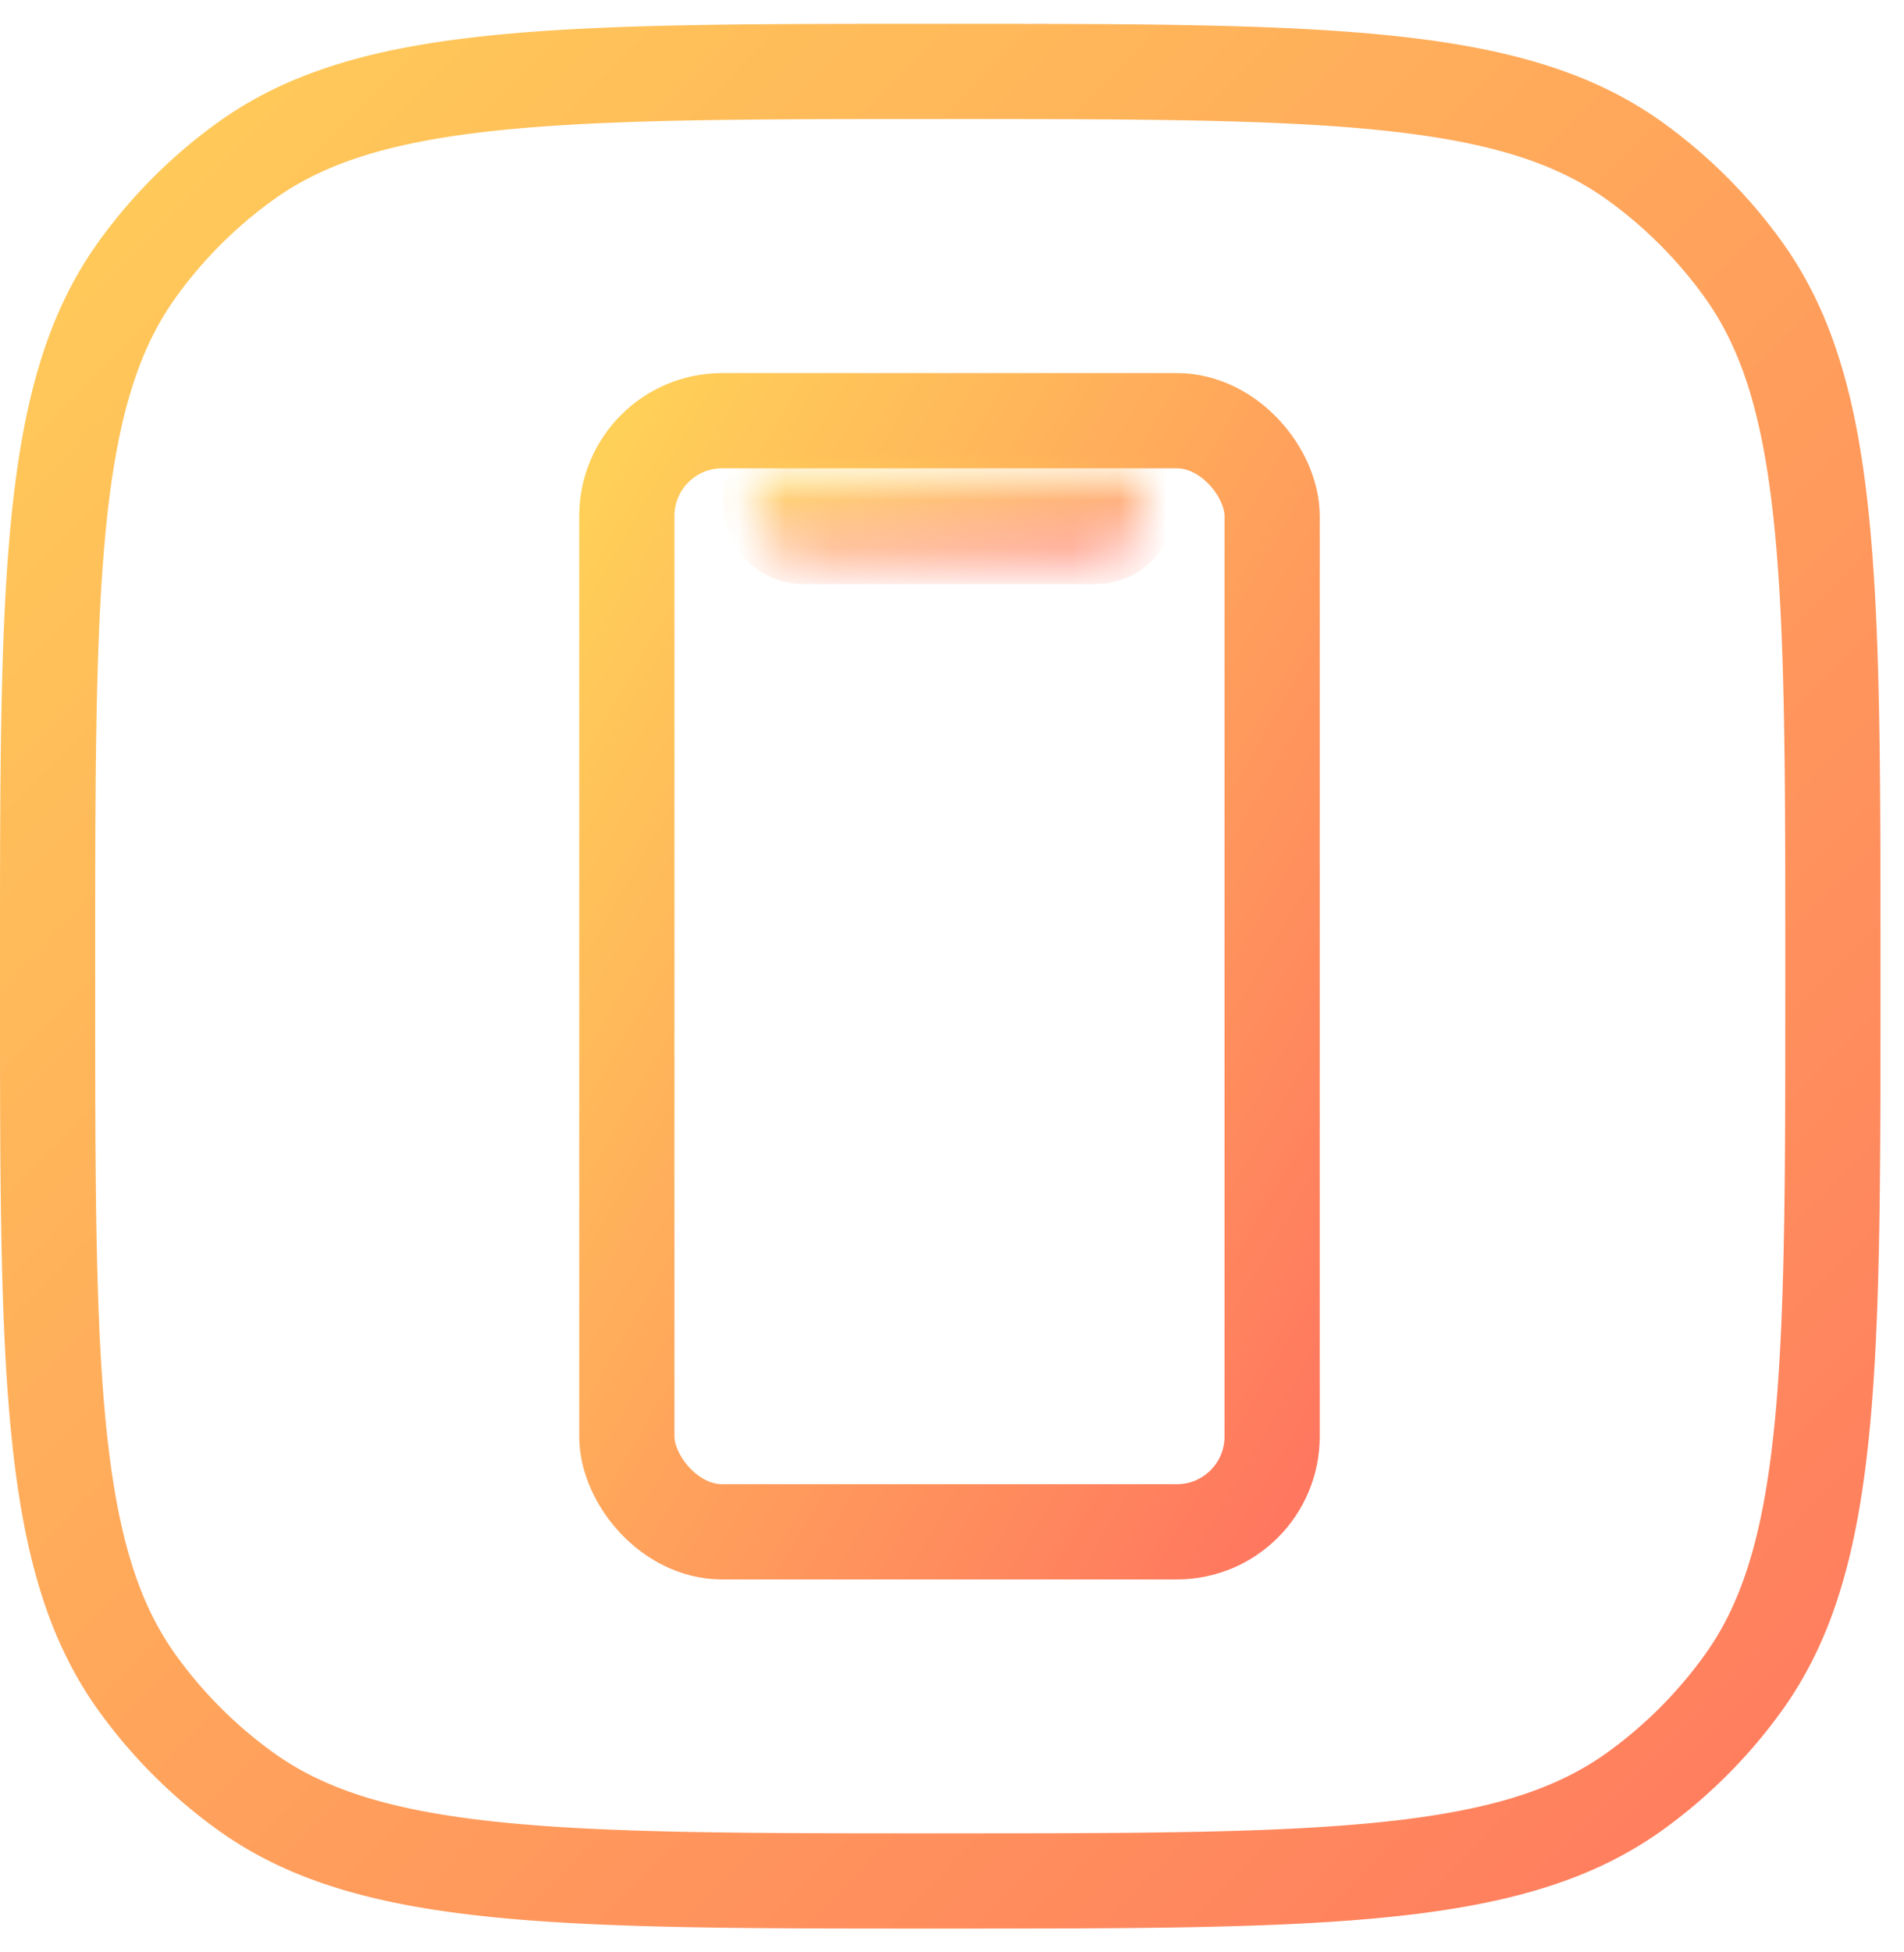
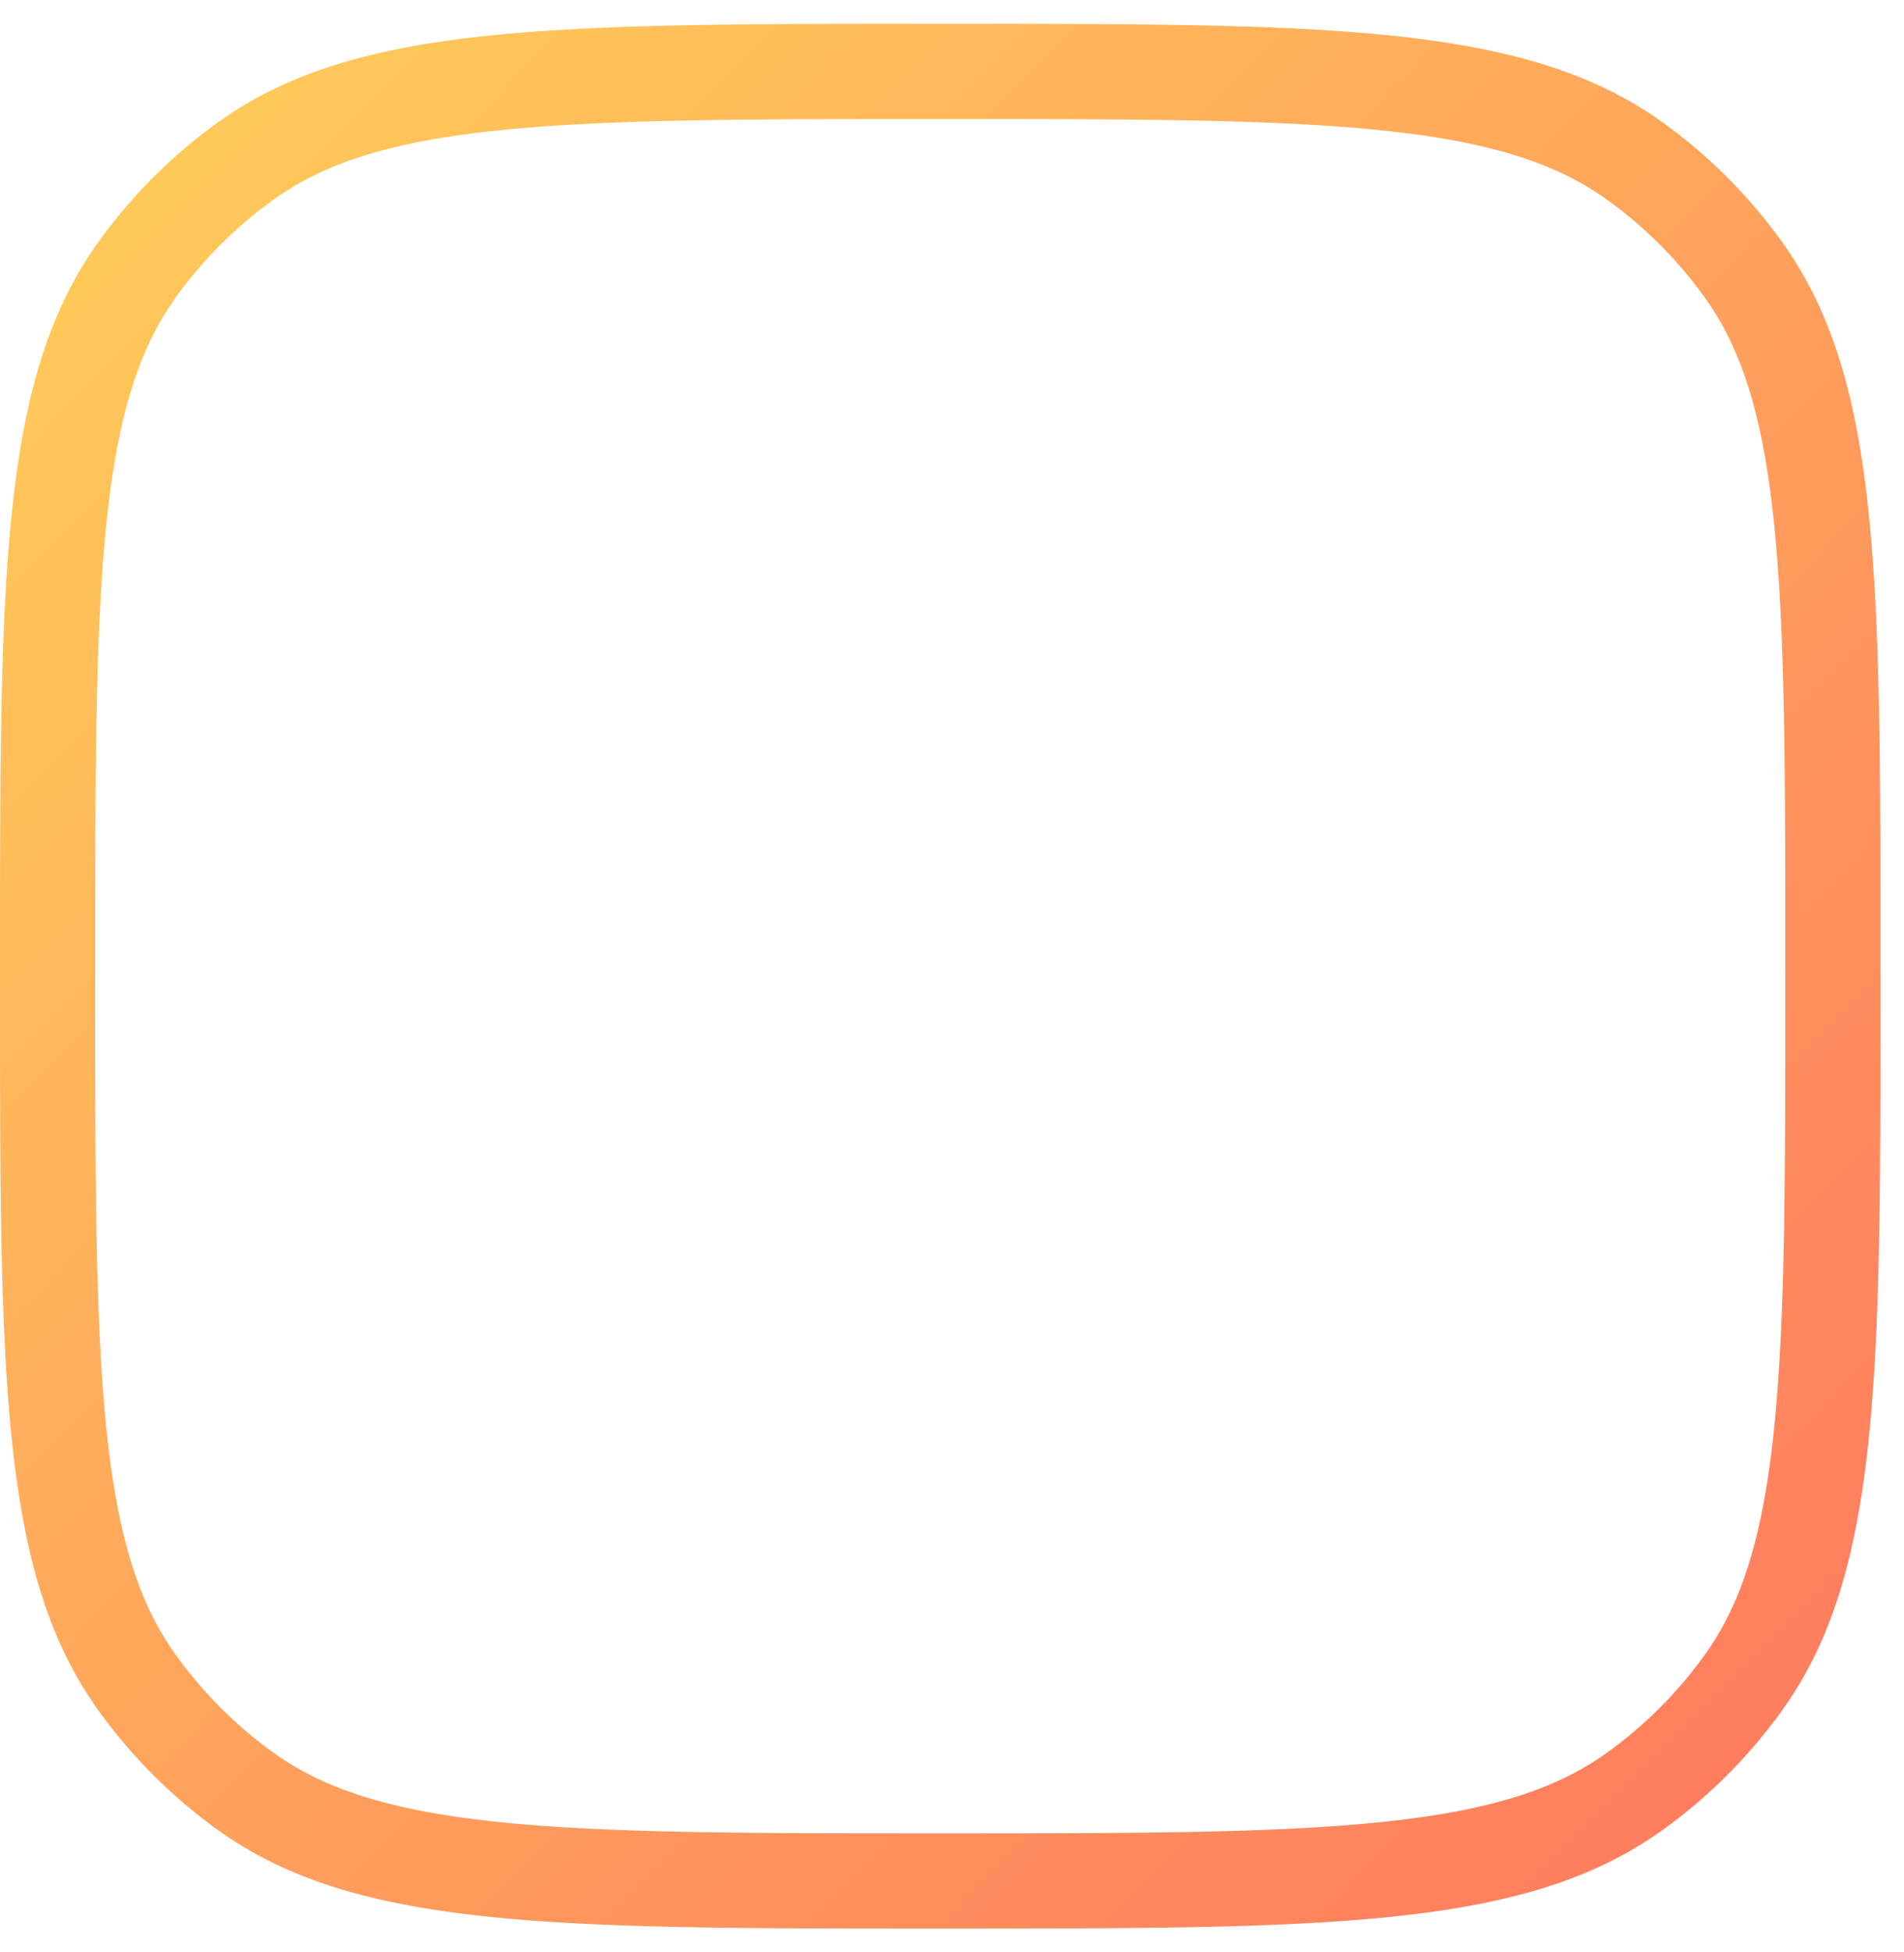
<svg xmlns="http://www.w3.org/2000/svg" width="40" height="41" fill="none">
-   <rect x="13.169" y="8.835" width="13.556" height="23.333" rx="2" stroke="url(#paint0_linear_376_42090)" stroke-width="2" />
  <mask id="a" fill="#fff">
-     <path d="M15.881 10.387c0-.027 0-.04.002-.052a.15.15 0 01.126-.125c.01-.002.024-.002.051-.002h7.776c.027 0 .04 0 .052.002a.15.15 0 01.125.125.362.362 0 01.002.052c0 .18 0 .27-.012.345a1 1 0 01-.837.837c-.075.012-.165.012-.345.012h-5.746c-.18 0-.27 0-.345-.012a1 1 0 01-.837-.837c-.012-.075-.012-.165-.012-.345z" />
-   </mask>
-   <path d="M15.881 10.387c0-.027 0-.04.002-.052a.15.15 0 01.126-.125c.01-.002.024-.002.051-.002h7.776c.027 0 .04 0 .052.002a.15.15 0 01.125.125.362.362 0 01.002.052c0 .18 0 .27-.012.345a1 1 0 01-.837.837c-.075.012-.165.012-.345.012h-5.746c-.18 0-.27 0-.345-.012a1 1 0 01-.837-.837c-.012-.075-.012-.165-.012-.345z" fill="url(#paint1_linear_376_42090)" stroke="url(#paint2_linear_376_42090)" stroke-width="1.373" mask="url(#a)" />
+     </mask>
  <path d="M19.753 1.5c-4.124 0-7.138.001-9.483.254-2.327.25-3.878.74-5.12 1.636a10 10 0 00-2.26 2.26c-.896 1.242-1.385 2.793-1.636 5.12C1.001 13.115 1 16.129 1 20.253v.494c0 4.124.001 7.138.254 9.483.25 2.327.74 3.878 1.636 5.12a9.999 9.999 0 002.26 2.26c1.242.896 2.793 1.385 5.12 1.636 2.345.253 5.359.254 9.483.254 4.125 0 7.138-.001 9.483-.254 2.327-.25 3.878-.74 5.12-1.636a9.973 9.973 0 002.26-2.26c.897-1.242 1.385-2.793 1.636-5.12.253-2.345.254-5.359.254-9.483v-.494c0-4.124-.001-7.138-.254-9.483-.25-2.327-.74-3.878-1.636-5.12a10 10 0 00-2.26-2.26c-1.242-.896-2.793-1.385-5.12-1.636-2.345-.253-5.358-.254-9.483-.254z" stroke="url(#paint3_linear_376_42090)" stroke-width="2" />
  <defs>
    <linearGradient id="paint0_linear_376_42090" x1="26.726" y1="32.168" x2="6.455" y2="20.392" gradientUnits="userSpaceOnUse">
      <stop stop-color="#FF775F" />
      <stop offset="1" stop-color="#FFD058" />
    </linearGradient>
    <linearGradient id="paint1_linear_376_42090" x1="19.948" y1="10.208" x2="19.948" y2="11.581" gradientUnits="userSpaceOnUse">
      <stop stop-color="#00B4F0" />
      <stop offset="1" stop-color="#3CC" />
    </linearGradient>
    <linearGradient id="paint2_linear_376_42090" x1="24.015" y1="11.581" x2="23.565" y2="8.911" gradientUnits="userSpaceOnUse">
      <stop stop-color="#FF775F" />
      <stop offset="1" stop-color="#FFD058" />
    </linearGradient>
    <linearGradient id="paint3_linear_376_42090" x1="39.506" y1="40.5" x2="-.491" y2=".997" gradientUnits="userSpaceOnUse">
      <stop stop-color="#FF775F" />
      <stop offset="1" stop-color="#FFD058" />
    </linearGradient>
  </defs>
</svg>